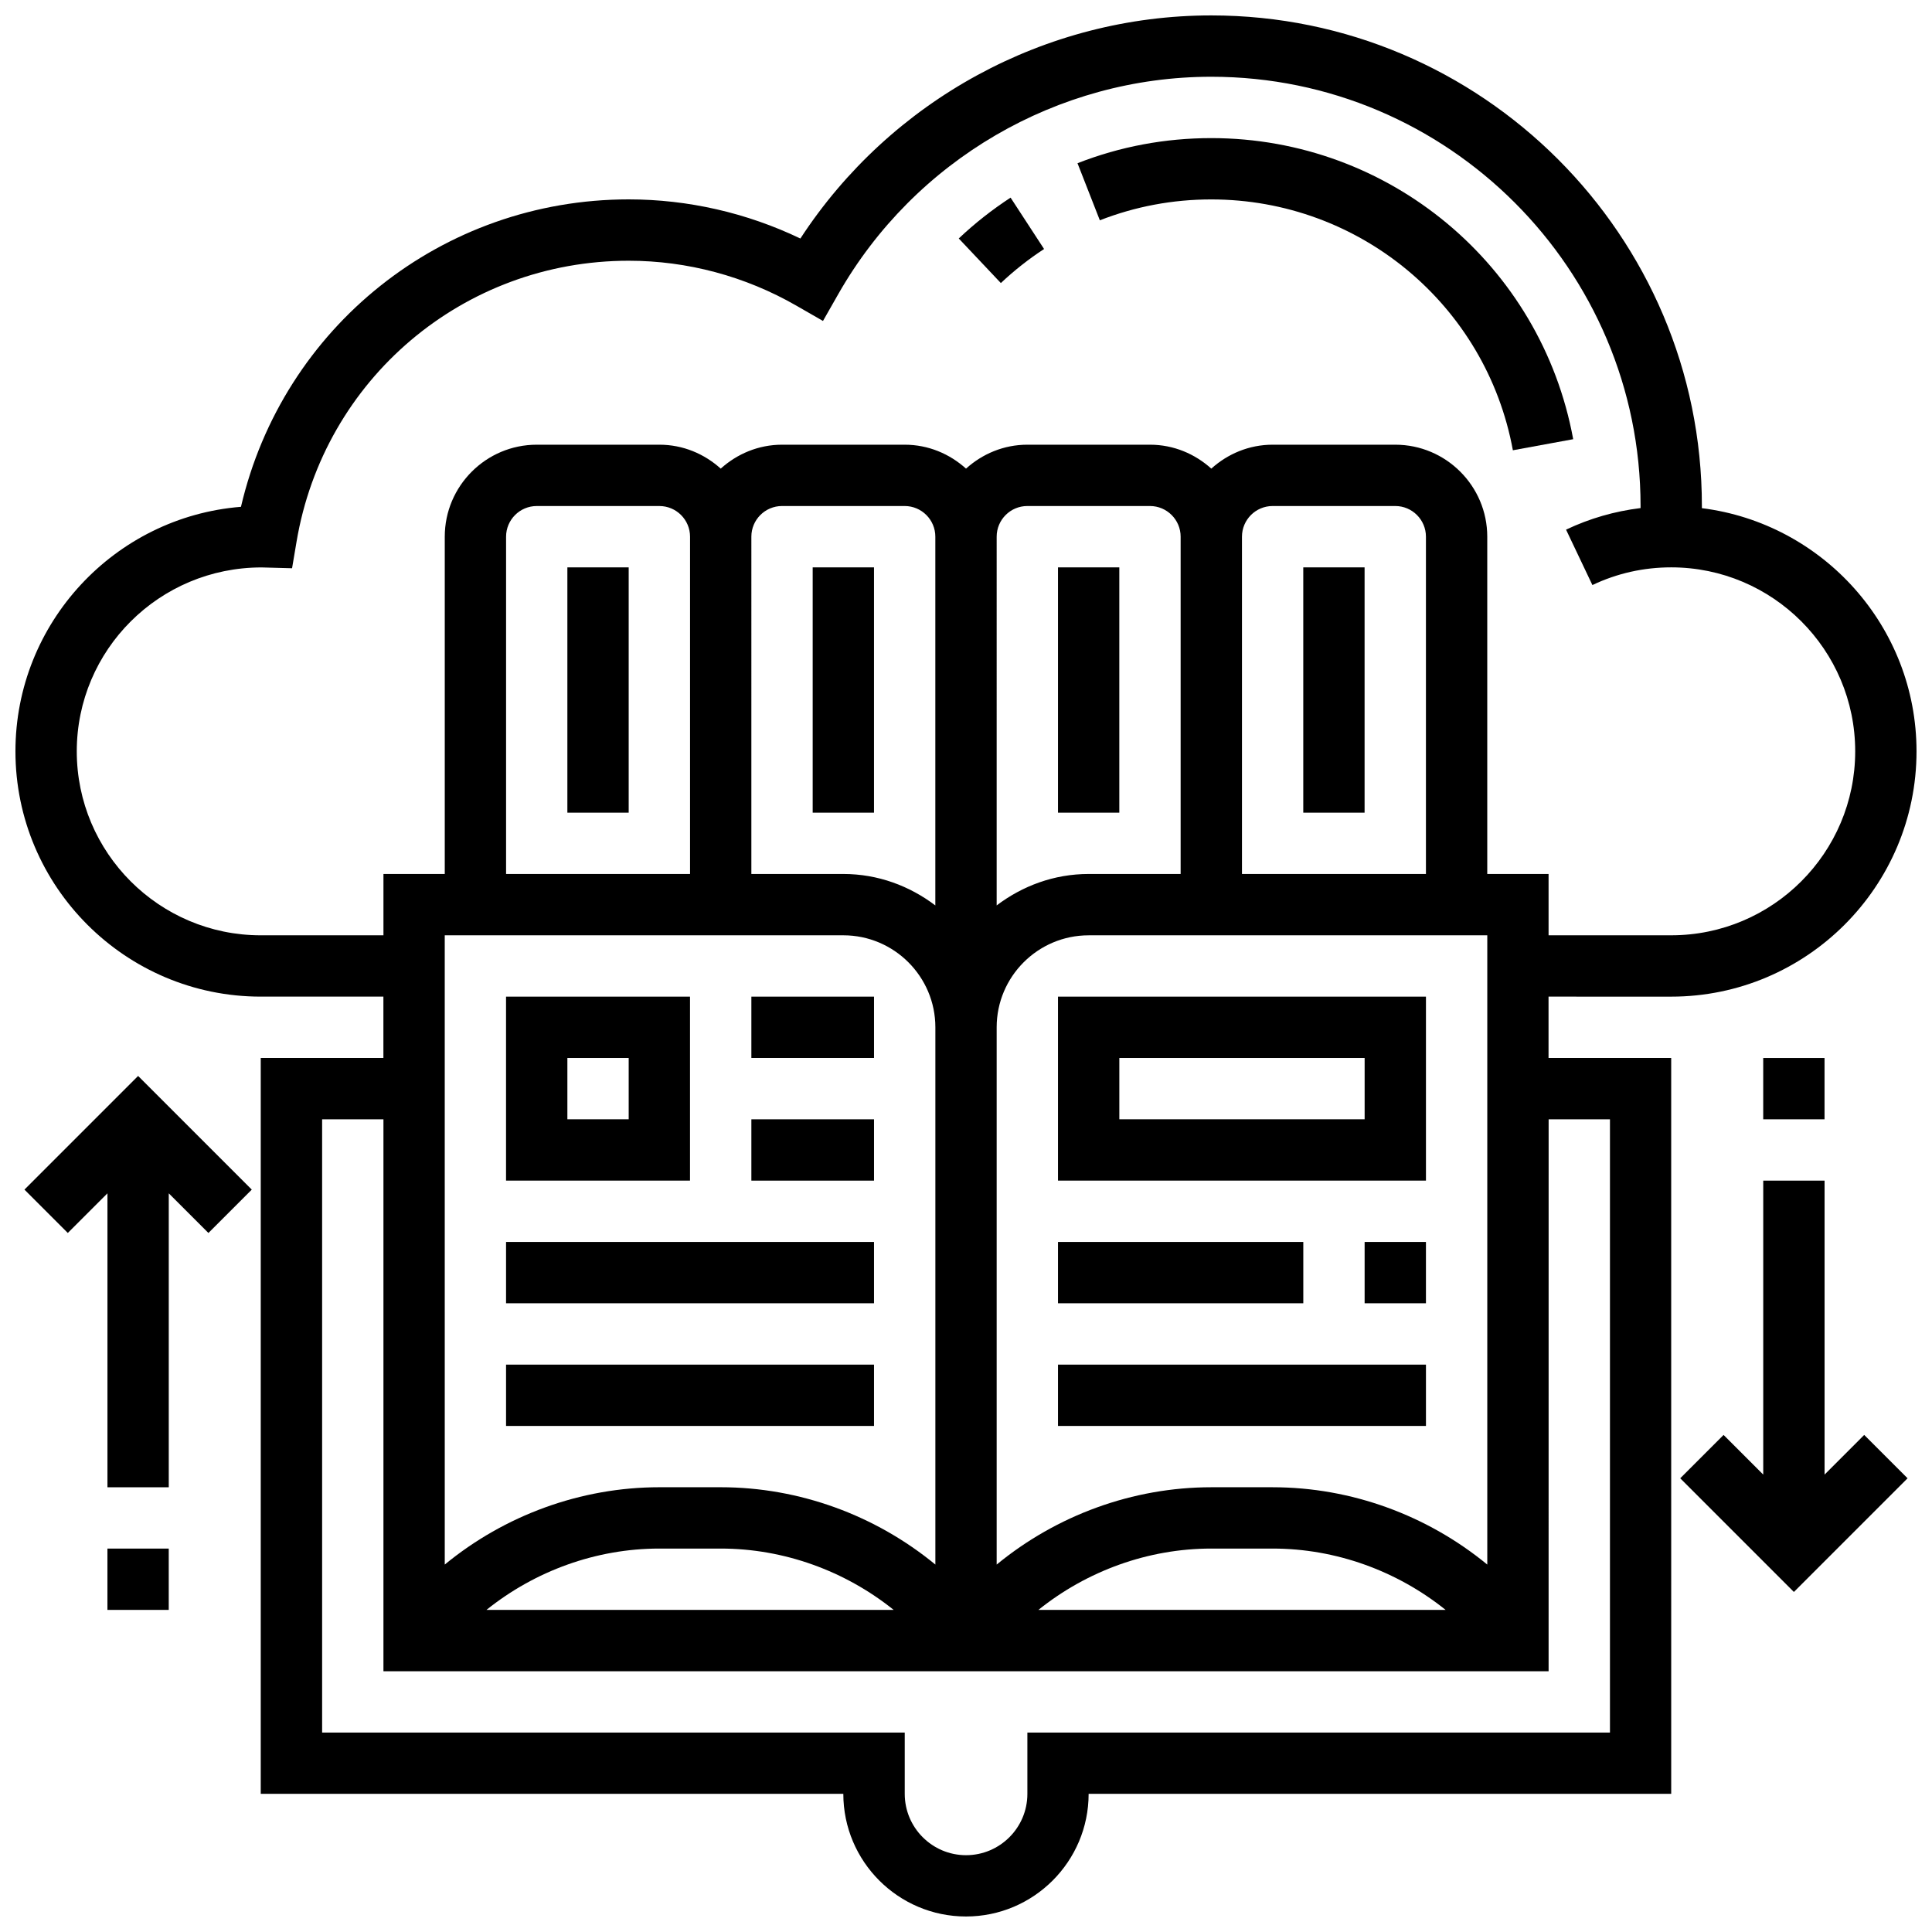
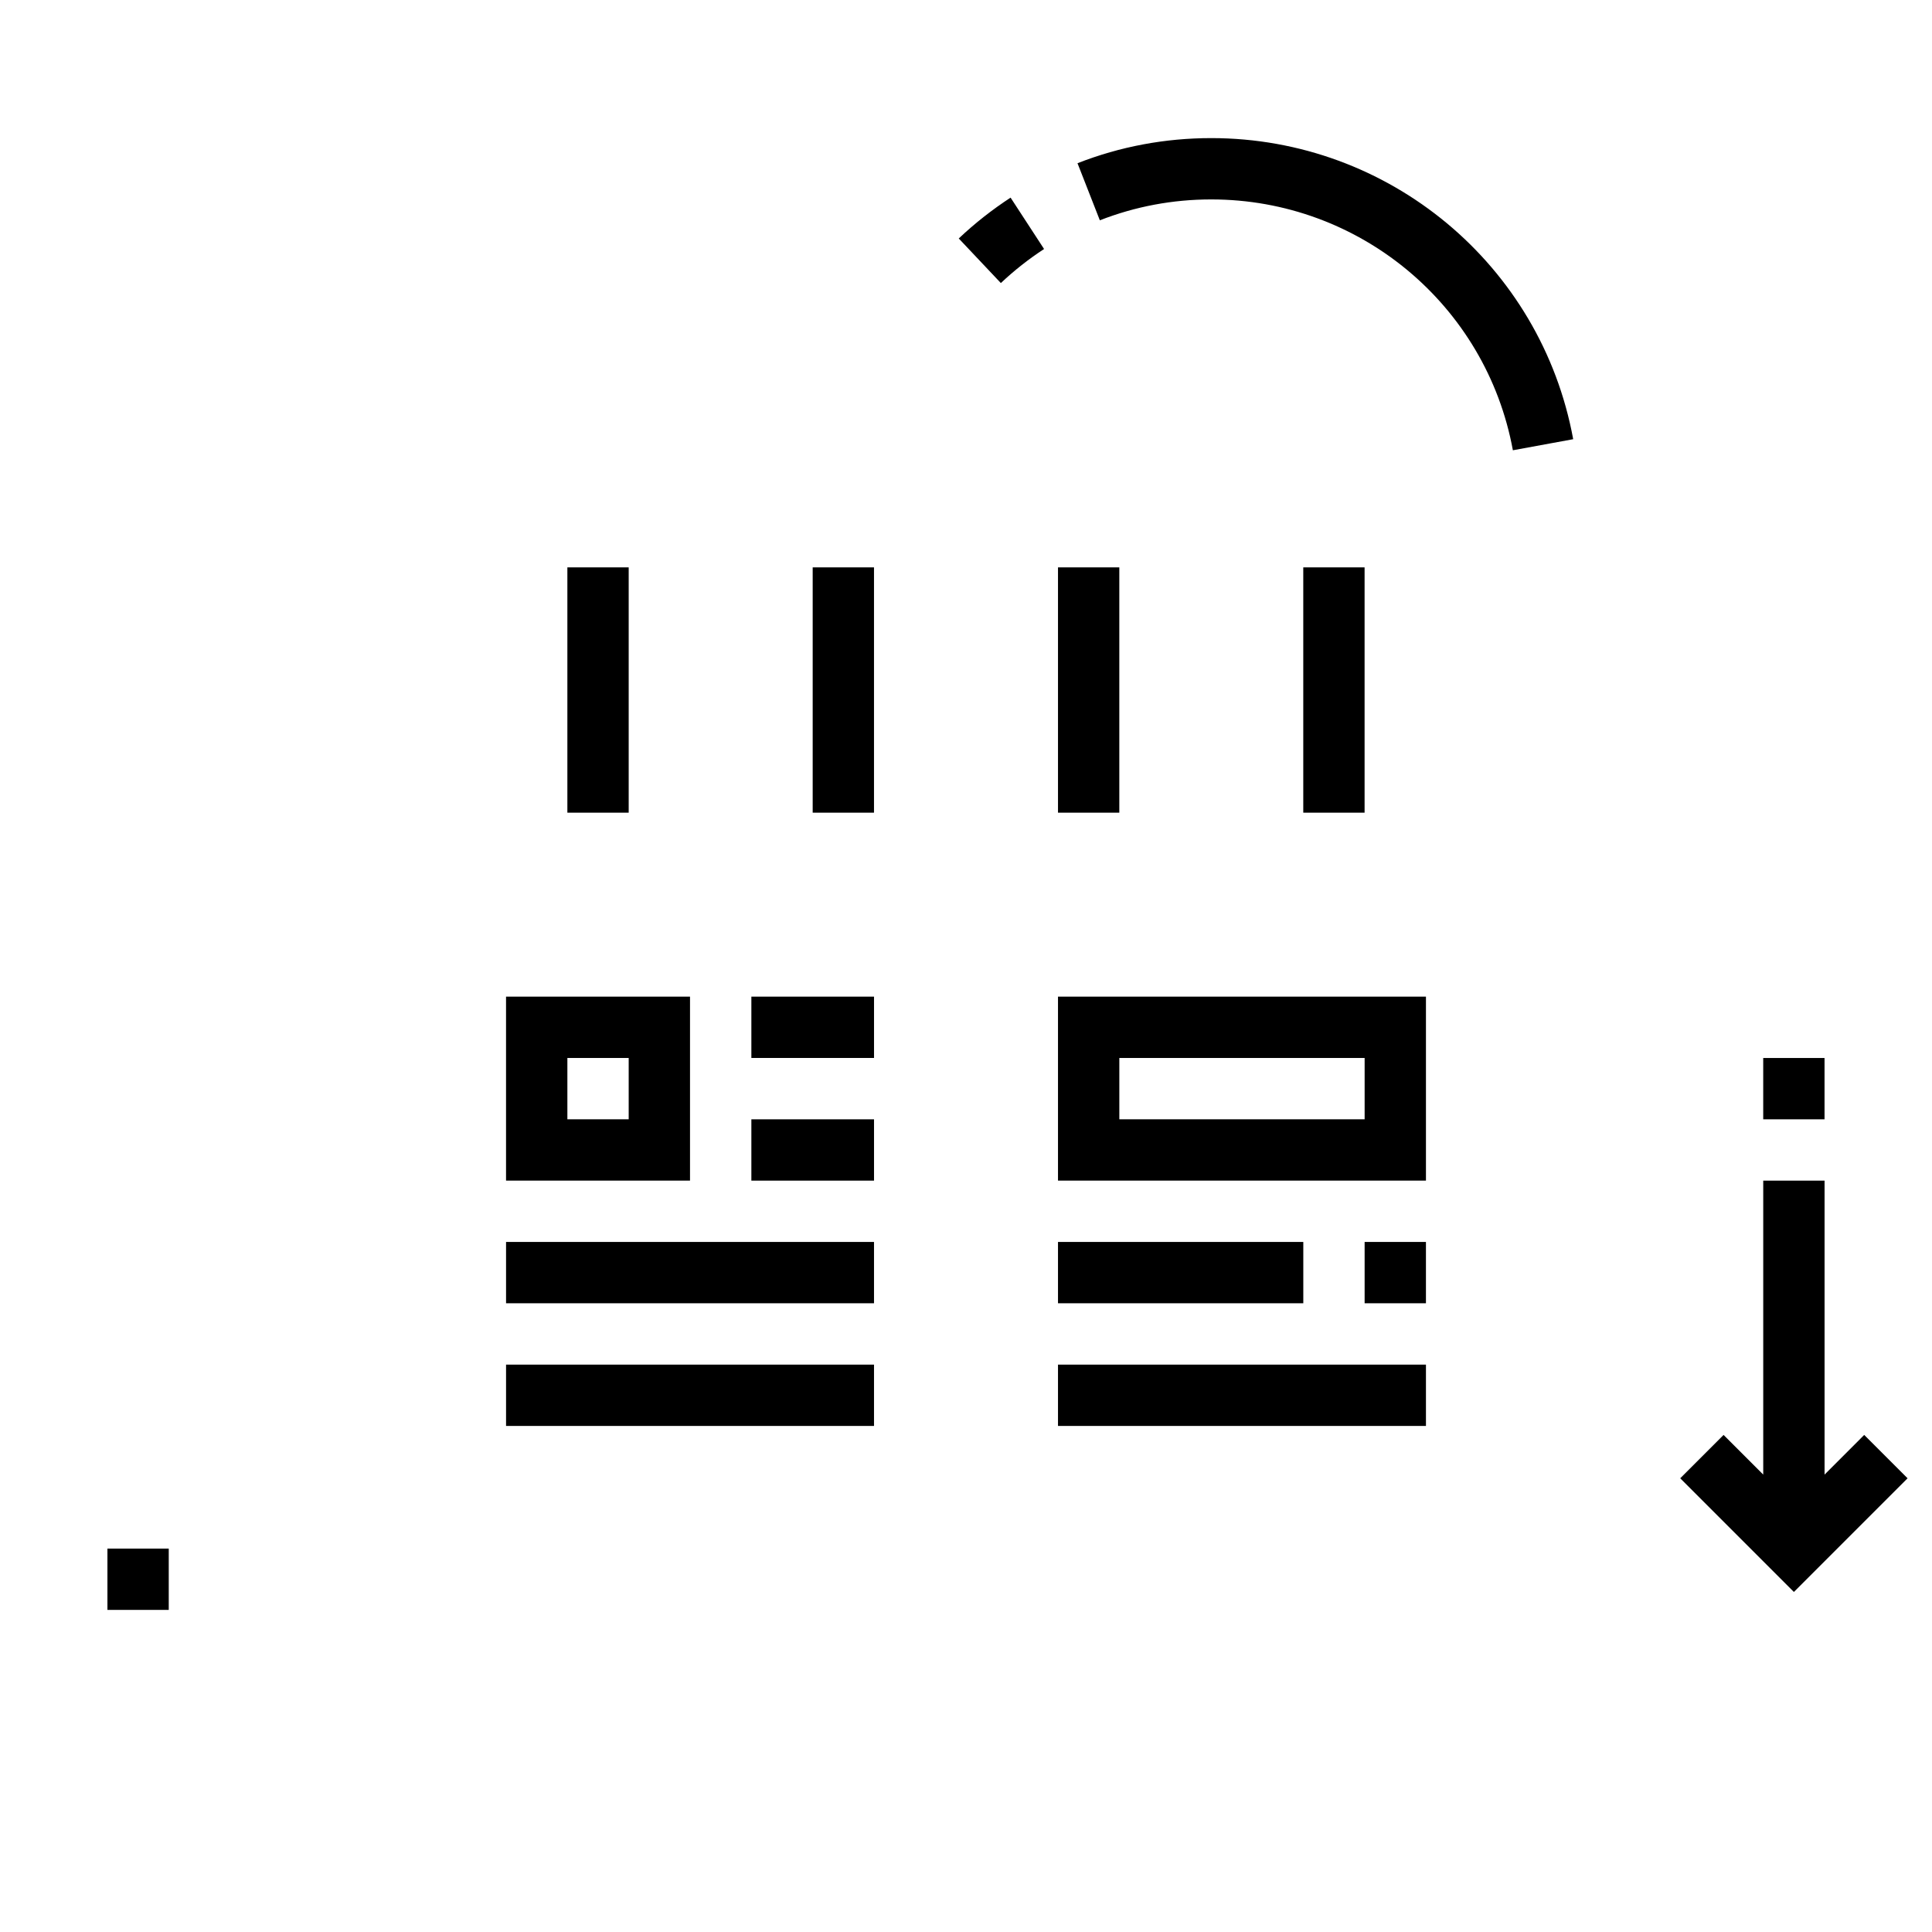
<svg xmlns="http://www.w3.org/2000/svg" width="800px" height="800px" version="1.1" viewBox="144 144 512 512">
  <defs>
    <clipPath id="a">
-       <path d="m148.09 148.09h503.81v503.81h-503.81z" />
-     </clipPath>
+       </clipPath>
  </defs>
  <g clip-path="url(#a)">
    <path d="m586.89 408.12c35.844 0 65.008-29.164 65.008-65.008 0-33.09-24.867-60.426-56.883-64.445l0.004-0.562c0-71.688-58.328-130.02-130.02-130.02-43.953 0-84.98 22.469-108.89 59.125-14.199-6.801-29.777-10.371-45.5-10.371-49.488 0-91.66 33.871-102.75 81.473-33.406 2.664-59.766 30.715-59.766 64.797 0 35.844 29.164 65.008 65.008 65.008h32.504v16.25h-32.504v195.02h154.39c0 17.926 14.578 32.504 32.504 32.504s32.504-14.578 32.504-32.504h154.39l-0.004-195.02h-32.504v-16.25zm-373.79-16.254c-26.891 0-48.754-21.867-48.754-48.754 0-26.871 21.852-48.738 48.969-48.738h0.031l8.055 0.219 1.172-6.949c7.227-43.195 44.246-74.547 88.039-74.547 15.512 0 30.879 4.113 44.418 11.895l7.07 4.062 4.039-7.094c20.23-35.539 58.113-57.621 98.867-57.621 62.73 0 113.76 51.031 113.76 113.76v0.543c-6.844 0.844-13.457 2.731-19.746 5.719l6.981 14.684c6.543-3.113 13.578-4.691 20.891-4.691 26.891 0 48.754 21.867 48.754 48.754 0 26.891-21.867 48.754-48.754 48.754h-32.504v-16.25h-16.25v-89.383c0-13.441-10.938-24.379-24.379-24.379h-32.504c-6.266 0-11.93 2.445-16.25 6.34-4.324-3.902-9.988-6.34-16.25-6.34h-32.504c-6.266 0-11.93 2.445-16.25 6.34-4.324-3.902-9.988-6.34-16.25-6.34h-32.504c-6.266 0-11.93 2.445-16.25 6.34-4.324-3.902-9.988-6.34-16.25-6.34h-32.504c-13.441 0-24.379 10.938-24.379 24.379v89.387h-16.25v16.25zm130.02-105.64c0-4.477 3.641-8.125 8.125-8.125h32.504c4.484 0 8.125 3.648 8.125 8.125v97.723c-6.809-5.16-15.195-8.336-24.375-8.336h-24.379zm65.008 0c0-4.477 3.641-8.125 8.125-8.125h32.504c4.484 0 8.125 3.648 8.125 8.125v89.387h-24.379c-9.184 0-17.566 3.176-24.379 8.336l0.004-0.211zm65.008 0c0-4.477 3.641-8.125 8.125-8.125h32.504c4.484 0 8.125 3.648 8.125 8.125v89.387h-48.754zm8.125 251.91h-16.25c-20.859 0-41.012 7.445-56.883 20.492v-142.38c0-13.441 10.938-24.379 24.379-24.379h105.64v166.76c-15.871-13.051-36.023-20.492-56.883-20.492zm-154.39-162.52h-48.754v-89.387c0-4.477 3.641-8.125 8.125-8.125h32.504c4.484 0 8.125 3.648 8.125 8.125zm40.633 16.25c13.441 0 24.379 10.938 24.379 24.379v142.38c-15.871-13.051-36.023-20.492-56.883-20.492h-16.25c-20.859 0-41.012 7.445-56.883 20.492l-0.004-166.76zm-48.758 162.52h16.25c16.766 0 32.949 5.914 45.832 16.25l-107.91 0.004c12.879-10.336 29.066-16.254 45.828-16.254zm146.27 0h16.25c16.766 0 32.949 5.914 45.832 16.25l-107.91 0.004c12.879-10.336 29.066-16.254 45.832-16.254zm105.64-113.76v162.52h-154.39v16.25c0 8.965-7.289 16.25-16.25 16.25-8.965 0-16.25-7.289-16.25-16.25v-16.25h-154.4v-162.52h16.25v146.27h308.78l0.008-146.27z" />
  </g>
  <path d="m294.36 294.36h16.25v65.008h-16.25z" />
  <path d="m359.37 294.36h16.25v65.008h-16.25z" />
  <path d="m424.38 294.36h16.25v65.008h-16.25z" />
  <path d="m489.38 294.36h16.25v65.008h-16.25z" />
  <path d="m424.38 408.12v48.754h97.512v-48.754zm81.262 32.504h-65.008v-16.25h65.008z" />
  <path d="m424.38 505.64h97.512v16.25h-97.512z" />
  <path d="m505.64 473.13h16.25v16.25h-16.25z" />
  <path d="m424.38 473.13h65.008v16.25h-65.008z" />
  <path d="m326.86 408.12h-48.754v48.754h48.754zm-16.25 32.504h-16.25v-16.25h16.25z" />
  <path d="m343.12 408.12h32.504v16.25h-32.504z" />
-   <path d="m343.12 440.63h32.504v16.25h-32.504z" />
+   <path d="m343.12 440.63h32.504v16.25h-32.504" />
  <path d="m278.11 473.13h97.512v16.25h-97.512z" />
  <path d="m278.11 505.64h97.512v16.25h-97.512z" />
  <path d="m627.53 534.78v-77.898h-16.254v77.898l-10.508-10.508-11.488 11.488 30.121 30.125 30.125-30.125-11.492-11.488z" />
  <path d="m611.27 424.38h16.25v16.25h-16.25z" />
-   <path d="m150.48 459.26 11.488 11.488 10.508-10.504v77.895h16.25v-77.895l10.508 10.504 11.488-11.488-30.121-30.125z" />
  <path d="m172.47 554.39h16.25v16.25h-16.25z" />
  <path d="m420.69 209.99-8.875-13.617c-4.883 3.184-9.5 6.816-13.734 10.824l11.156 11.816c3.531-3.336 7.391-6.375 11.453-9.023z" />
  <path d="m465.01 196.85c39.23 0 72.84 27.953 79.918 66.477l15.984-2.934c-8.492-46.242-48.832-79.793-95.902-79.793-12.238 0-24.176 2.234-35.461 6.656l5.922 15.129c9.395-3.672 19.332-5.535 29.539-5.535z" />
</svg>